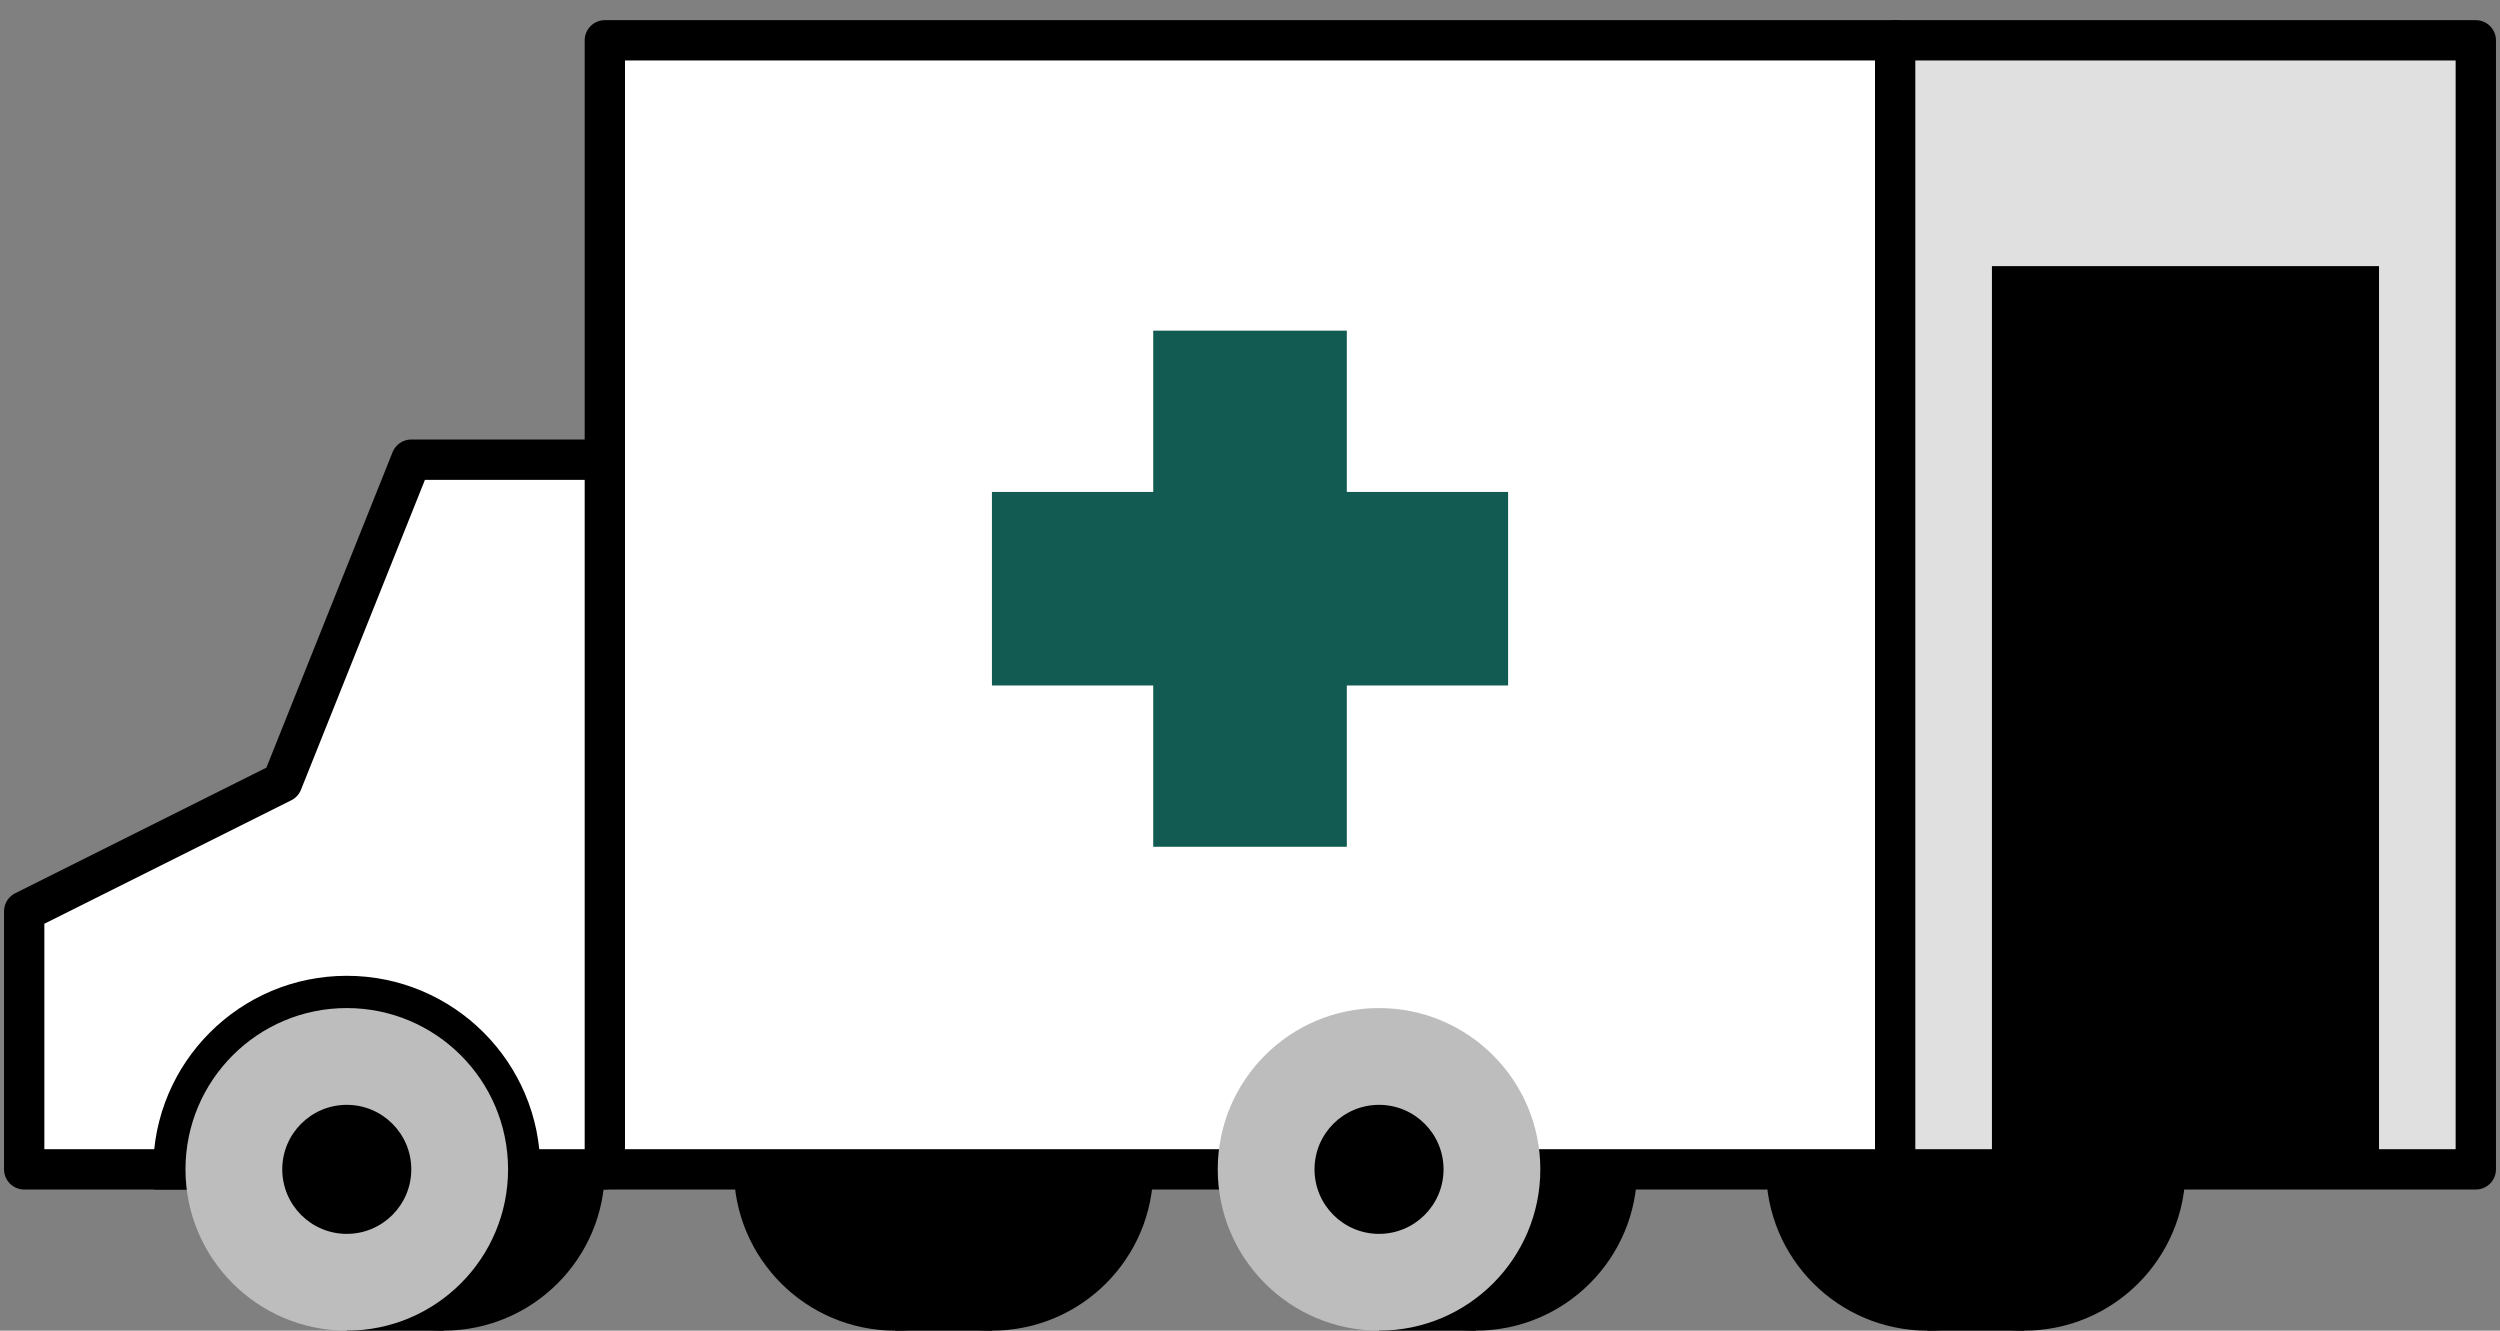
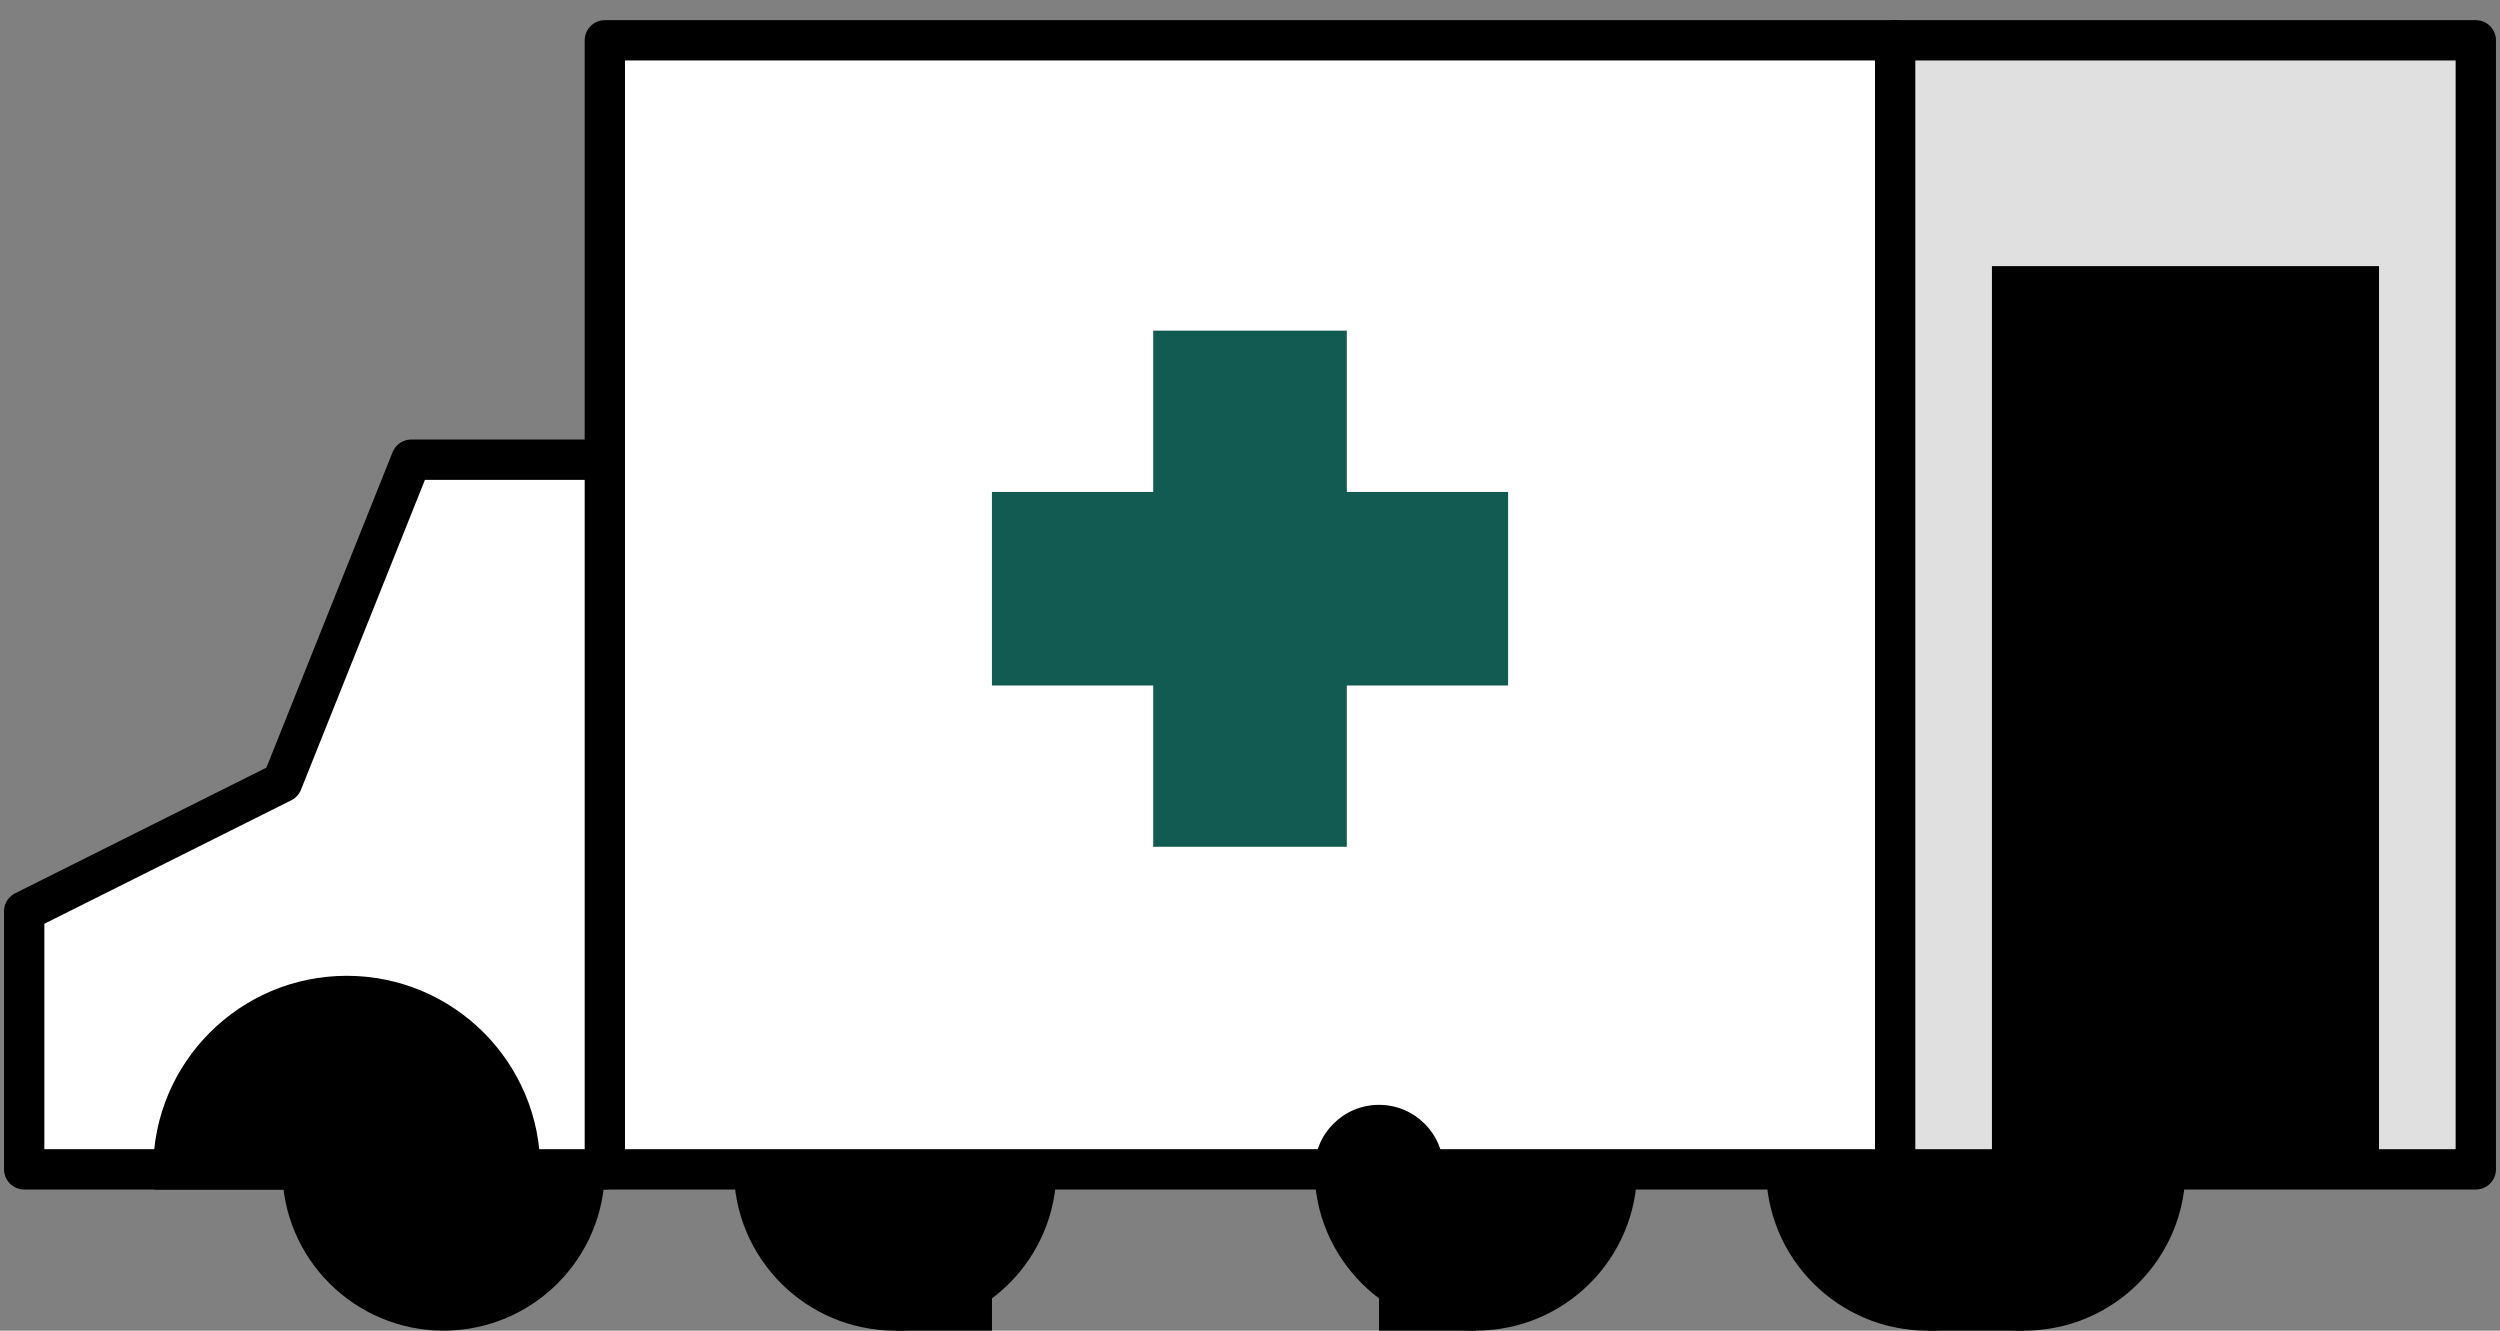
<svg xmlns="http://www.w3.org/2000/svg" width="62" height="33" viewBox="0 0 62 33" fill="none">
  <rect x="0" y="0" width="62" height="33" fill="#808080" stroke="none" />
  <circle cx="11" cy="29" r="4" fill="black" />
  <circle cx="36.6" cy="29" r="4" fill="black" />
-   <rect x="8.6" y="25" width="2.4" height="8" fill="black" />
  <rect x="34.2" y="25" width="2.4" height="8" fill="black" />
-   <circle cx="24.601" cy="29" r="4" fill="black" />
  <rect x="22.201" y="25" width="2.4" height="8" fill="black" />
  <circle cx="22.201" cy="29" r="4" fill="black" />
  <circle cx="50.2" cy="29" r="4" fill="black" />
  <rect x="47.8" y="25" width="2.4" height="8" fill="black" />
  <circle cx="47.8" cy="29" r="4" fill="black" />
  <rect x="15" y="1" width="32" height="28" fill="white" stroke="black" stroke-linejoin="round" />
  <path d="M33.401 12.2H37.401V17H33.401V21H28.6V17H24.6V12.2H28.6V8.2H33.401V12.2Z" fill="#125B53" />
-   <path d="M7 19.4L10.2 11.4H15V29H0.6V22.6L7 19.4Z" fill="white" stroke="black" stroke-linejoin="round" />
+   <path d="M7 19.4L10.2 11.4H15V29H0.6V22.6Z" fill="white" stroke="black" stroke-linejoin="round" />
  <rect x="47" y="1" width="14.4" height="28" fill="#E0E0E0" stroke="black" stroke-linejoin="round" />
  <rect x="49.4" y="6.6" width="9.6" height="22.4" fill="black" />
  <path d="M8.599 24.2C11.25 24.2 13.4 26.349 13.4 29C13.4 29.169 13.391 29.335 13.374 29.5H3.826C3.809 29.335 3.799 29.169 3.799 29C3.8 26.349 5.949 24.2 8.599 24.2Z" fill="black" />
-   <circle cx="8.6" cy="29" r="4" fill="#BDBDBD" />
  <circle cx="8.6" cy="29" r="1.6" fill="black" />
-   <circle cx="34.2" cy="29" r="4" fill="#BDBDBD" />
  <circle cx="34.2" cy="29" r="1.6" fill="black" />
</svg>